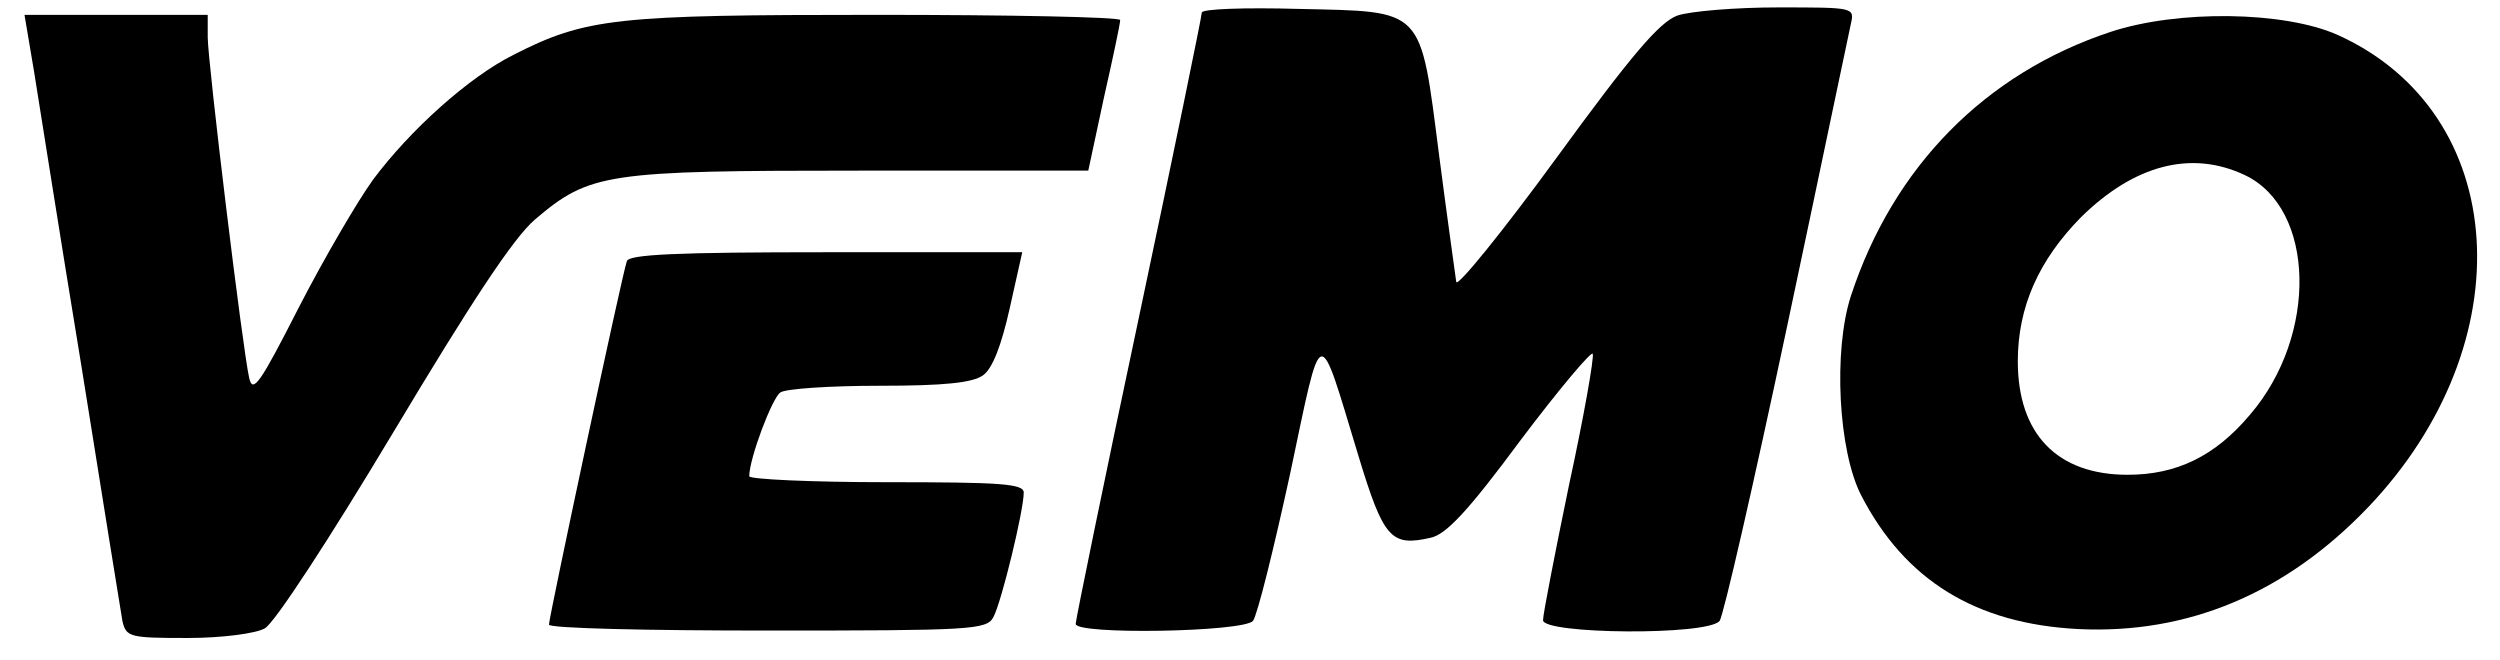
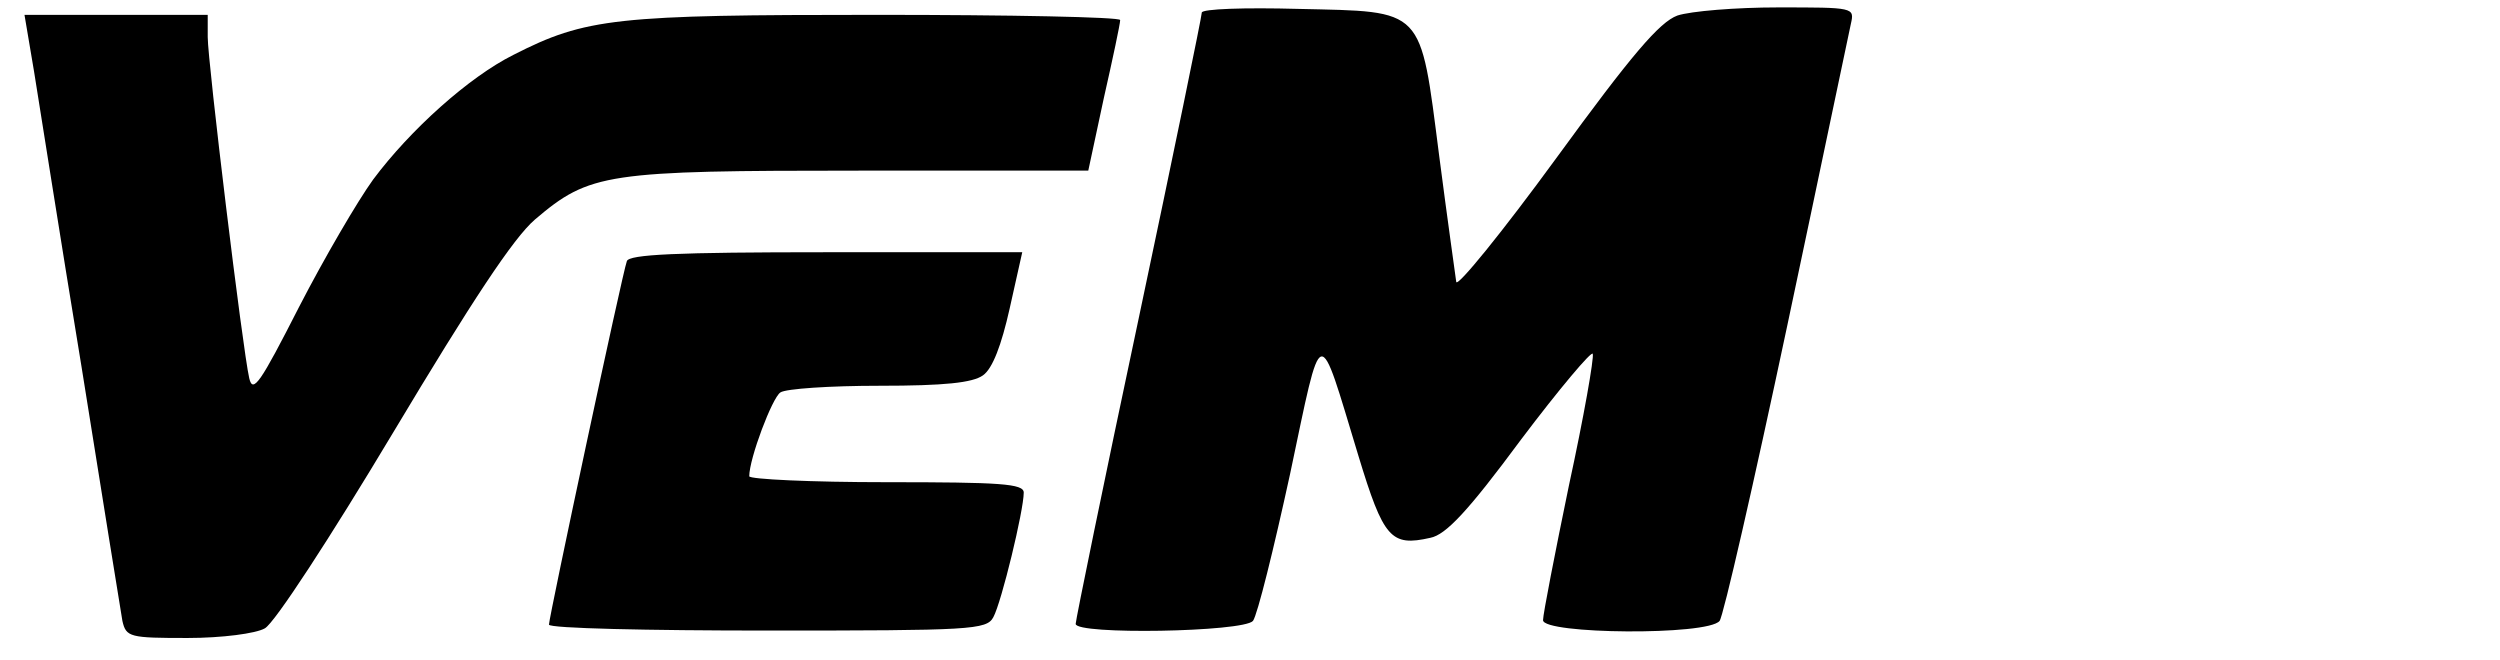
<svg xmlns="http://www.w3.org/2000/svg" version="1.0" width="337pt" height="89pt" viewBox="0 0 337 89" preserveAspectRatio="xMidYMid meet">
  <g transform="translate(0,89) scale(0.1,-0.1)" fill="#000000" stroke="none">
-     <path d="M1620 873 c0 -5 -38 -190 -85 -412 -47 -221 -85 -407 -85 -412 0 -15 226 -11 239 4 6 8 28 97 50 198 44 208 37 206 92 25 34 -112 44 -123 97 -111 21 4 51 36 122 132 52 69 96 121 97 116 2 -5 -12 -85 -32 -177 -19 -92 -35 -174 -35 -182 0 -19 222 -21 238 -1 5 6 46 185 91 397 45 212 83 395 86 408 5 22 4 22 -98 22 -57 0 -118 -5 -136 -11 -24 -9 -61 -52 -163 -192 -73 -100 -134 -175 -135 -167 -1 8 -12 85 -23 170 -26 202 -19 194 -190 198 -72 2 -130 0 -130 -5z" />
+     <path d="M1620 873 c0 -5 -38 -190 -85 -412 -47 -221 -85 -407 -85 -412 0 -15 226 -11 239 4 6 8 28 97 50 198 44 208 37 206 92 25 34 -112 44 -123 97 -111 21 4 51 36 122 132 52 69 96 121 97 116 2 -5 -12 -85 -32 -177 -19 -92 -35 -174 -35 -182 0 -19 222 -21 238 -1 5 6 46 185 91 397 45 212 83 395 86 408 5 22 4 22 -98 22 -57 0 -118 -5 -136 -11 -24 -9 -61 -52 -163 -192 -73 -100 -134 -175 -135 -167 -1 8 -12 85 -23 170 -26 202 -19 194 -190 198 -72 2 -130 0 -130 -5" />
    <path d="M46 793 c7 -43 35 -222 64 -398 28 -176 53 -330 55 -342 5 -22 10 -23 88 -23 46 0 92 6 104 13 13 7 88 122 173 264 106 177 162 262 191 287 74 63 96 66 439 66 l307 0 21 98 c12 53 22 100 22 105 0 4 -148 7 -328 7 -352 0 -392 -4 -490 -54 -60 -30 -139 -101 -189 -168 -21 -29 -66 -106 -100 -172 -52 -102 -62 -117 -67 -96 -9 39 -56 427 -56 460 l0 30 -124 0 -123 0 13 -77z" />
-     <path d="M2845 847 c-169 -56 -293 -182 -350 -356 -24 -74 -17 -209 14 -269 59 -114 154 -173 293 -180 147 -7 279 48 390 164 212 222 192 532 -41 637 -72 32 -215 34 -306 4z m181 -193 c95 -45 99 -216 7 -323 -47 -56 -99 -81 -165 -81 -95 0 -148 55 -148 153 0 73 28 136 85 194 72 71 149 91 221 57z" />
    <path d="M845 538 c-6 -16 -105 -480 -105 -490 0 -5 133 -8 295 -8 274 0 295 1 304 18 11 20 41 144 41 168 0 12 -31 14 -185 14 -102 0 -185 4 -185 8 0 24 31 106 42 113 7 5 67 9 134 9 87 0 125 4 139 14 13 9 25 41 36 90 l17 76 -264 0 c-203 0 -266 -3 -269 -12z" />
  </g>
</svg>